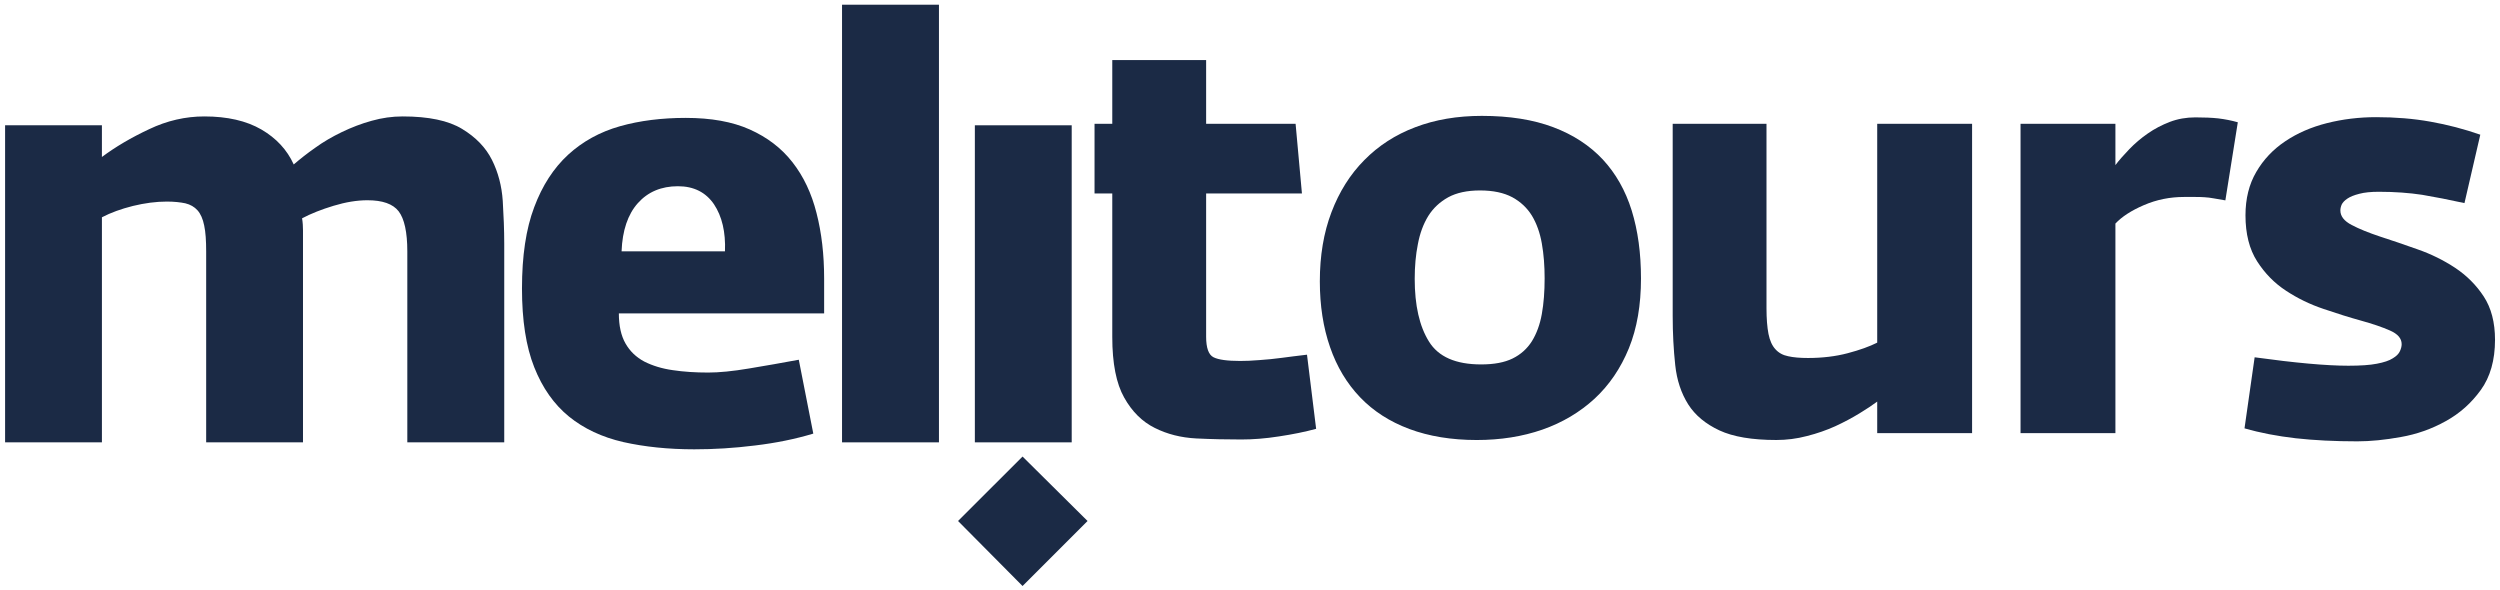
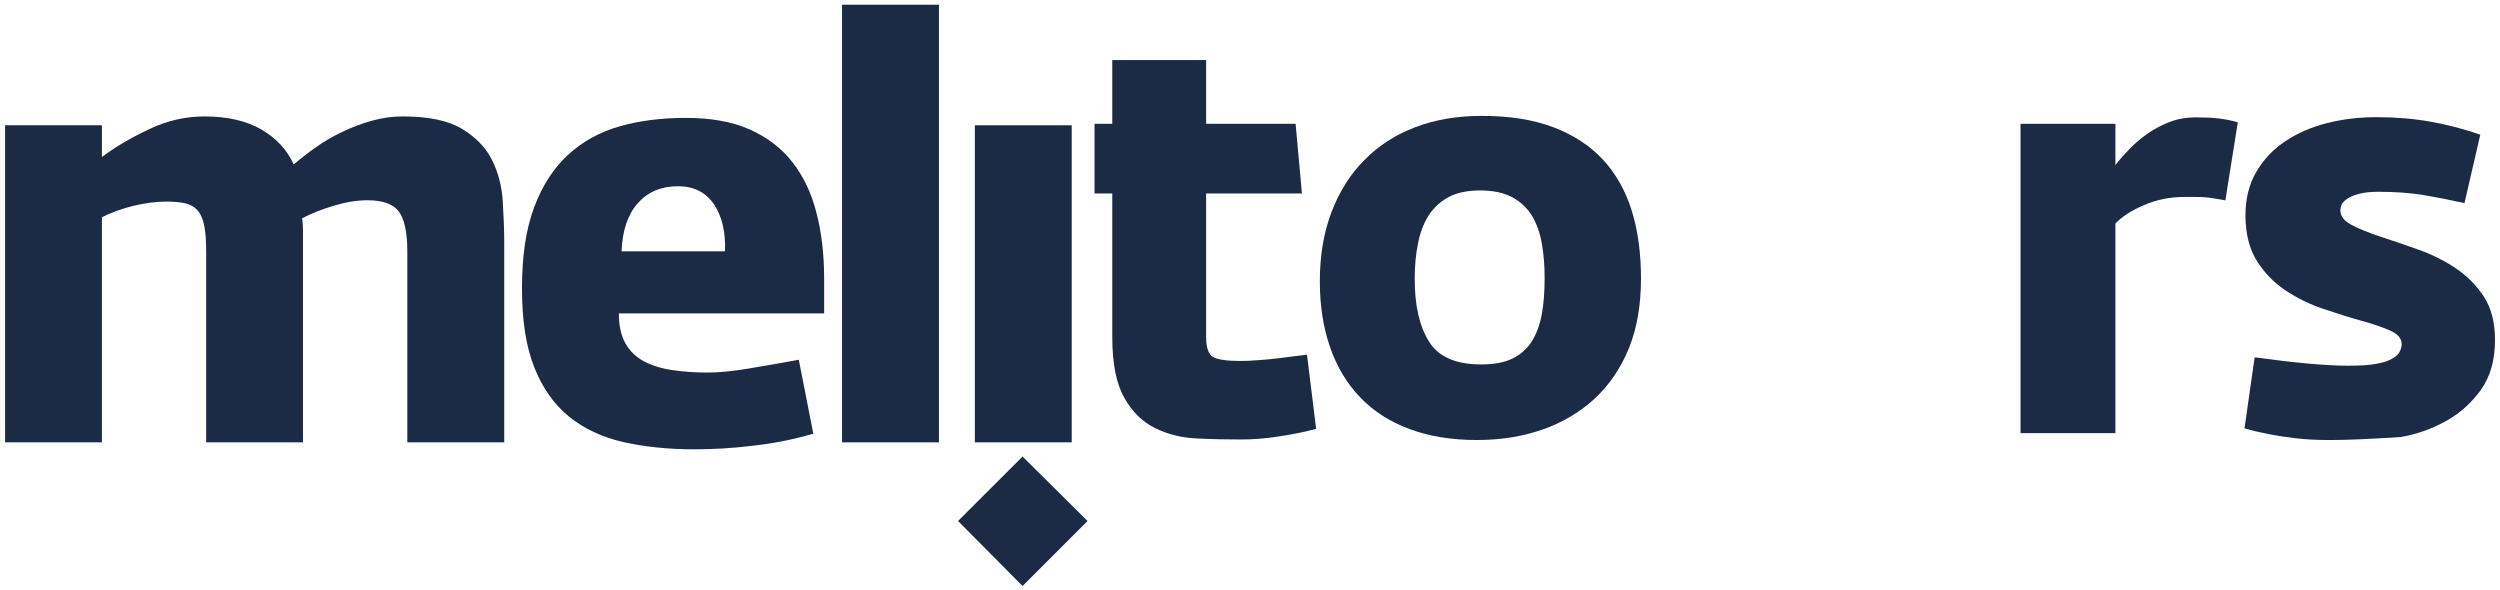
<svg xmlns="http://www.w3.org/2000/svg" version="1.1" id="Layer_1" x="0px" y="0px" width="422.311px" height="99.682px" viewBox="0 0 422.311 99.682" enable-background="new 0 0 422.311 99.682" xml:space="preserve">
  <g>
    <g>
      <g>
-         <path fill="#1B2A45" d="M387.807,74.034c-3.099-0.358-5.974-0.9-8.654-1.677l1.711-12.001c6.842,0.944,12.115,1.423,15.825,1.423     c2.034,0,3.656-0.107,4.827-0.339c1.192-0.226,2.085-0.524,2.677-0.907c0.623-0.371,1.017-0.773,1.206-1.199     c0.191-0.414,0.3-0.805,0.3-1.197c0-0.968-0.658-1.73-1.979-2.307c-1.292-0.574-2.94-1.129-4.891-1.671     c-1.947-0.539-4.059-1.198-6.329-1.975c-2.275-0.762-4.379-1.783-6.326-3.067c-1.954-1.276-3.586-2.933-4.891-4.974     c-1.312-2.047-1.967-4.638-1.967-7.773c0-2.804,0.607-5.257,1.826-7.329c1.206-2.079,2.84-3.803,4.887-5.173     c2.044-1.378,4.404-2.4,7.053-3.07c2.654-0.667,5.415-1.006,8.293-1.006c3.25,0,6.308,0.243,9.189,0.763     c2.878,0.509,5.684,1.244,8.418,2.198l-2.674,11.556c-2.562-0.563-4.929-1.028-7.139-1.4c-2.204-0.331-4.641-0.513-7.318-0.513     c-1.33,0-2.453,0.11-3.31,0.342c-0.867,0.221-1.532,0.486-2.006,0.808c-0.48,0.321-0.8,0.659-0.966,1.006     c-0.153,0.355-0.224,0.681-0.224,1.001c0,0.966,0.63,1.785,1.912,2.453c1.261,0.67,2.882,1.318,4.817,1.964     c1.954,0.628,4.059,1.35,6.329,2.156c2.262,0.787,4.369,1.83,6.32,3.112c1.939,1.289,3.56,2.892,4.833,4.836     c1.272,1.941,1.912,4.385,1.912,7.327c0,3.441-0.81,6.278-2.402,8.476c-1.593,2.209-3.557,3.963-5.933,5.271     c-2.363,1.317-4.887,2.207-7.567,2.675c-2.68,0.488-5.143,0.731-7.365,0.731C394.376,74.554,390.906,74.378,387.807,74.034z" />
+         <path fill="#1B2A45" d="M387.807,74.034c-3.099-0.358-5.974-0.9-8.654-1.677l1.711-12.001c6.842,0.944,12.115,1.423,15.825,1.423     c2.034,0,3.656-0.107,4.827-0.339c1.192-0.226,2.085-0.524,2.677-0.907c0.623-0.371,1.017-0.773,1.206-1.199     c0.191-0.414,0.3-0.805,0.3-1.197c0-0.968-0.658-1.73-1.979-2.307c-1.292-0.574-2.94-1.129-4.891-1.671     c-1.947-0.539-4.059-1.198-6.329-1.975c-2.275-0.762-4.379-1.783-6.326-3.067c-1.954-1.276-3.586-2.933-4.891-4.974     c-1.312-2.047-1.967-4.638-1.967-7.773c0-2.804,0.607-5.257,1.826-7.329c1.206-2.079,2.84-3.803,4.887-5.173     c2.044-1.378,4.404-2.4,7.053-3.07c2.654-0.667,5.415-1.006,8.293-1.006c3.25,0,6.308,0.243,9.189,0.763     c2.878,0.509,5.684,1.244,8.418,2.198l-2.674,11.556c-2.562-0.563-4.929-1.028-7.139-1.4c-2.204-0.331-4.641-0.513-7.318-0.513     c-1.33,0-2.453,0.11-3.31,0.342c-0.867,0.221-1.532,0.486-2.006,0.808c-0.48,0.321-0.8,0.659-0.966,1.006     c-0.153,0.355-0.224,0.681-0.224,1.001c0,0.966,0.63,1.785,1.912,2.453c1.261,0.67,2.882,1.318,4.817,1.964     c1.954,0.628,4.059,1.35,6.329,2.156c2.262,0.787,4.369,1.83,6.32,3.112c1.939,1.289,3.56,2.892,4.833,4.836     c1.272,1.941,1.912,4.385,1.912,7.327c0,3.441-0.81,6.278-2.402,8.476c-1.593,2.209-3.557,3.963-5.933,5.271     c-2.363,1.317-4.887,2.207-7.567,2.675C394.376,74.554,390.906,74.378,387.807,74.034z" />
      </g>
    </g>
    <g>
      <g>
        <g>
          <path fill="#1B2A45" d="M0.86,21.165h16.355v5.353c2.282-1.699,4.93-3.269,7.977-4.694c3.018-1.443,6.141-2.156,9.328-2.156      c3.876,0,7.09,0.735,9.621,2.2c2.536,1.478,4.356,3.439,5.477,5.914c1.047-0.899,2.247-1.855,3.617-2.812      c1.377-1.001,2.877-1.869,4.508-2.658c1.641-0.787,3.309-1.434,5.044-1.909c1.736-0.49,3.475-0.735,5.235-0.735      c4.377,0,7.729,0.703,10.043,2.113c2.319,1.404,3.998,3.144,5.044,5.239c1.046,2.09,1.652,4.407,1.82,6.926      c0.152,2.515,0.25,4.925,0.25,7.21v33.566H68.806V42.46c0-3.256-0.502-5.512-1.468-6.772c-0.966-1.244-2.72-1.861-5.264-1.861      c-1.759,0-3.666,0.31-5.722,0.934c-2.052,0.619-3.818,1.321-5.323,2.116c0.117,0.713,0.155,1.401,0.155,2.051      c0,0.669,0,1.35,0,2.079v33.717H34.827V42.493c0-1.826-0.094-3.289-0.335-4.406c-0.224-1.116-0.602-1.969-1.129-2.56      c-0.521-0.585-1.212-0.979-2.056-1.184c-0.841-0.176-1.891-0.292-3.125-0.292c-1.832,0-3.731,0.254-5.73,0.74      c-1.994,0.499-3.731,1.129-5.235,1.914v38.017H0.86V21.165z" />
          <path fill="#1B2A45" d="M105.306,74.679c-3.617-0.829-6.675-2.274-9.193-4.313c-2.538-2.071-4.487-4.844-5.868-8.337      c-1.391-3.497-2.069-7.937-2.069-13.289c0-5.501,0.678-10.069,2.062-13.732c1.364-3.654,3.28-6.616,5.746-8.883      c2.45-2.239,5.364-3.843,8.732-4.798c3.38-0.956,7.089-1.413,11.133-1.413c4.26,0,7.855,0.64,10.804,1.955      c2.942,1.317,5.354,3.146,7.215,5.535c1.868,2.387,3.221,5.247,4.063,8.58c0.859,3.337,1.287,7.021,1.287,11.079v5.875H104.54      c0,2.084,0.374,3.78,1.124,5.086c0.752,1.317,1.81,2.328,3.173,3.051c1.382,0.7,2.994,1.199,4.825,1.455      c1.821,0.275,3.808,0.403,5.966,0.403c1.841,0,4.145-0.221,6.915-0.69c2.786-0.468,5.586-0.947,8.393-1.475l2.45,12.478      c-3.01,0.911-6.294,1.583-9.853,2.008c-3.571,0.448-6.98,0.646-10.252,0.646C112.895,75.899,108.902,75.485,105.306,74.679z       M122.465,42.46c0.131-3.256-0.496-5.915-1.855-7.953c-1.381-2.02-3.403-3.048-6.093-3.048c-2.808,0-5.069,0.955-6.771,2.858      c-1.688,1.891-2.613,4.61-2.747,8.143H122.465z" />
          <path fill="#1B2A45" d="M142.24,0.795h16.372v73.928H142.24V0.795z" />
          <path fill="#1B2A45" d="M164.677,21.165h16.36v53.558h-16.36V21.165z" />
        </g>
        <polygon fill="#1B2A45" points="161.837,88.008 172.733,77.122 183.713,88.008 172.733,98.991    " />
      </g>
      <g>
        <path fill="#1B2A45" d="M202.083,74.065c-2.581-0.133-4.929-0.725-7.03-1.786c-2.1-1.045-3.825-2.743-5.152-5.121     c-1.335-2.358-2.01-5.776-2.01-10.239V32.681h-2.997V20.912h2.997v-10.77h15.854v10.77h15.113l1.071,11.768h-16.184v24.175     c0,1.922,0.419,3.078,1.247,3.494c0.825,0.416,2.322,0.624,4.502,0.624c0.891,0,1.991-0.039,3.251-0.145     c1.282-0.086,2.529-0.214,3.745-0.376c1.212-0.169,2.654-0.337,4.294-0.538l1.543,12.523c-1.852,0.509-3.943,0.934-6.273,1.283     c-2.32,0.366-4.451,0.52-6.357,0.52C207.196,74.241,204.666,74.191,202.083,74.065z" />
        <path fill="#1B2A45" d="M238.073,72.467c-3.323-1.241-6.103-3.035-8.327-5.364c-2.225-2.325-3.926-5.152-5.068-8.464     c-1.156-3.325-1.727-7.03-1.727-11.111c0-4.334,0.649-8.229,1.967-11.684c1.305-3.438,3.147-6.381,5.54-8.792     c2.392-2.435,5.258-4.294,8.624-5.565c3.344-1.277,7.091-1.913,11.234-1.913c4.663,0,8.684,0.636,12.064,1.913     c3.381,1.271,6.164,3.101,8.374,5.456c2.185,2.359,3.821,5.229,4.88,8.623c1.047,3.384,1.567,7.193,1.567,11.476     c0,4.459-0.662,8.393-2.044,11.789c-1.381,3.378-3.31,6.212-5.795,8.518c-2.488,2.282-5.425,4.038-8.805,5.22     c-3.378,1.176-7.093,1.759-11.099,1.759C245.177,74.326,241.394,73.701,238.073,72.467z M255.511,60.561     c1.371-0.668,2.462-1.653,3.265-2.92c0.79-1.276,1.359-2.815,1.677-4.6c0.322-1.786,0.473-3.803,0.473-6.032     c0-2.093-0.15-4.068-0.473-5.885c-0.317-1.805-0.887-3.39-1.677-4.695c-0.803-1.305-1.893-2.329-3.297-3.103     c-1.427-0.763-3.237-1.155-5.473-1.155c-2.175,0-3.966,0.392-5.367,1.155c-1.4,0.774-2.529,1.826-3.367,3.157     c-0.822,1.337-1.417,2.93-1.756,4.75c-0.362,1.802-0.536,3.769-0.536,5.871c0,4.473,0.793,7.998,2.4,10.579     c1.593,2.594,4.535,3.878,8.814,3.878C252.376,61.561,254.146,61.23,255.511,60.561z" />
-         <path fill="#1B2A45" d="M290.446,72.703c-2.322-1.084-4.095-2.551-5.268-4.399c-1.17-1.856-1.922-4.068-2.193-6.659     c-0.278-2.577-0.426-5.341-0.426-8.283v-32.45h15.845v31.135c0,1.791,0.121,3.249,0.336,4.36     c0.224,1.116,0.607,1.977,1.164,2.581c0.537,0.606,1.251,1.01,2.149,1.188c0.895,0.205,2.015,0.299,3.361,0.299     c2.425,0,4.663-0.267,6.71-0.808c2.044-0.54,3.697-1.137,4.983-1.784V20.912h16.027v52.257h-16.027v-5.332     c-0.762,0.574-1.775,1.246-3.007,1.997c-1.254,0.767-2.606,1.486-4.084,2.169c-1.462,0.659-3.055,1.22-4.785,1.655     c-1.707,0.455-3.447,0.668-5.162,0.668C295.979,74.326,292.777,73.786,290.446,72.703z" />
        <path fill="#1B2A45" d="M341.319,20.912h16.026v6.974c0.634-0.834,1.427-1.728,2.345-2.685c0.931-0.967,1.964-1.847,3.115-2.644     c1.132-0.796,2.396-1.454,3.735-1.967c1.334-0.509,2.77-0.763,4.309-0.763c1.465,0,2.757,0.054,3.87,0.171     c1.112,0.137,2.22,0.349,3.301,0.657l-2.102,13.192c-0.762-0.128-1.417-0.245-1.967-0.339c-0.531-0.097-1.072-0.169-1.57-0.192     c-0.512-0.045-1.068-0.045-1.625-0.045c-0.528,0-1.12,0-1.82,0c-2.366,0-4.615,0.448-6.761,1.37     c-2.147,0.923-3.746,1.967-4.83,3.124v35.403h-16.026L341.319,20.912L341.319,20.912z" />
      </g>
    </g>
  </g>
</svg>